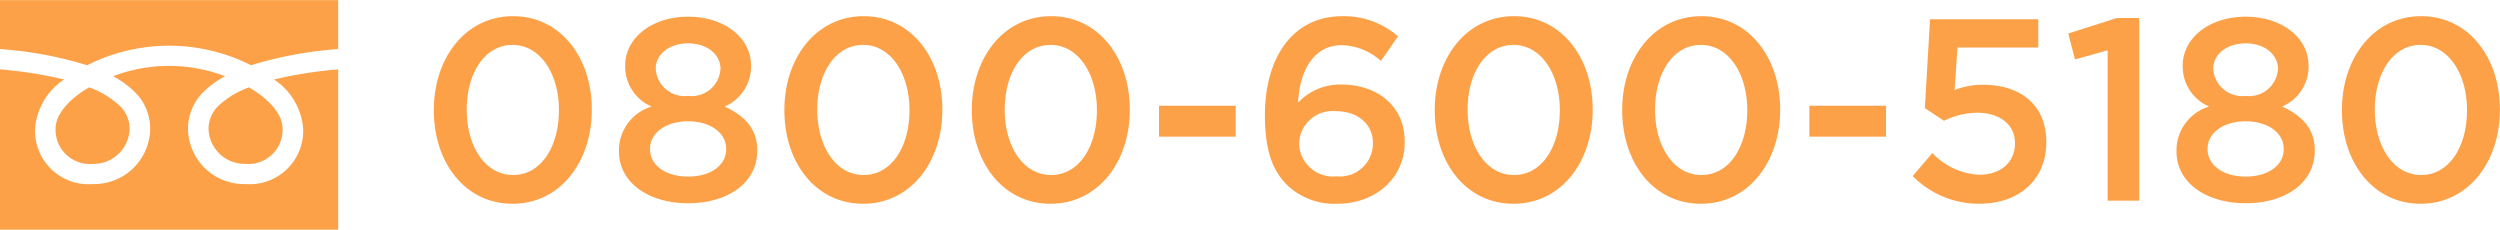
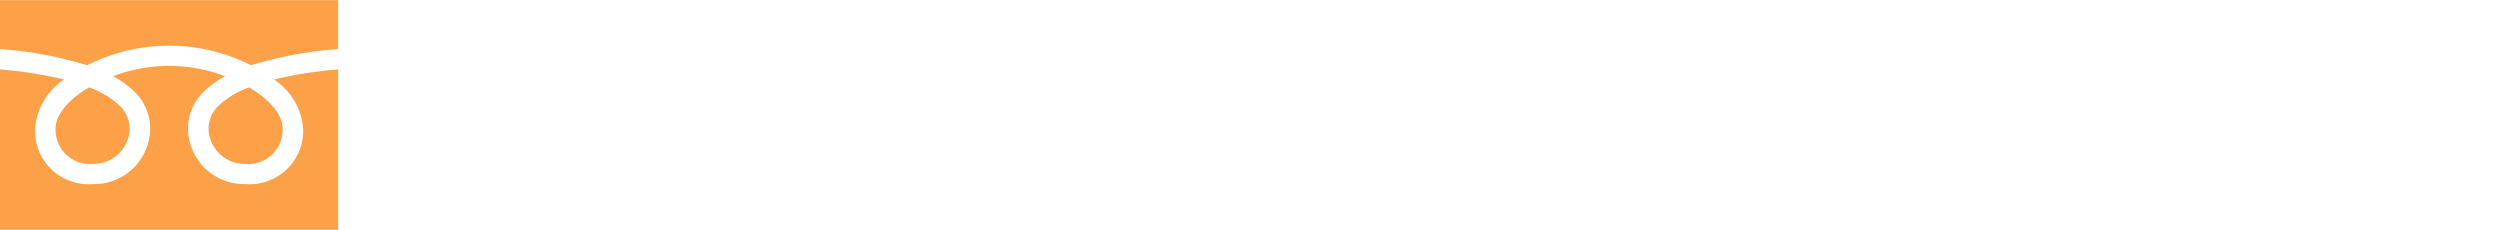
<svg xmlns="http://www.w3.org/2000/svg" id="tel01.svg" width="193.124" height="17.75" viewBox="0 0 193.124 17.75">
  <defs>
    <style>
      .cls-1 {
        fill: #fca148;
        fill-rule: evenodd;
      }
    </style>
  </defs>
-   <path id="_0800-600-5180_" data-name="0800-600-5180  " class="cls-1" d="M548.534,2839.55c3.681,0,6.121-3.24,6.121-7.25v-0.04c0-4-2.42-7.2-6.081-7.2-3.681,0-6.122,3.24-6.122,7.24v0.04C542.452,2836.35,544.853,2839.55,548.534,2839.55Zm0.04-2.22c-2.181,0-3.581-2.26-3.581-5.03v-0.04c0-2.78,1.38-4.98,3.541-4.98s3.581,2.26,3.581,5.02v0.04C552.115,2835.11,550.754,2837.33,548.574,2837.33Zm13.52,2.18c3.06,0,5.341-1.56,5.341-4.06v-0.04c0-1.67-1-2.67-2.521-3.37a3.364,3.364,0,0,0,2.041-3.12v-0.04c0-2.16-2.061-3.78-4.861-3.78s-4.861,1.64-4.861,3.78v0.04a3.363,3.363,0,0,0,2.04,3.12,3.542,3.542,0,0,0-2.521,3.43v0.04C556.752,2837.91,559.033,2839.51,562.094,2839.51Zm0-8.29a2.238,2.238,0,0,1-2.5-2.08v-0.04c0-1.06,1-1.94,2.5-1.94s2.5,0.88,2.5,1.96v0.04A2.236,2.236,0,0,1,562.094,2831.22Zm0,6.23c-1.841,0-2.941-.96-2.941-2.1v-0.04c0-1.28,1.28-2.13,2.941-2.13s2.94,0.85,2.94,2.13v0.04C565.034,2836.51,563.934,2837.45,562.094,2837.45Zm13.52,2.1c3.68,0,6.121-3.24,6.121-7.25v-0.04c0-4-2.421-7.2-6.081-7.2-3.681,0-6.122,3.24-6.122,7.24v0.04C569.532,2836.35,571.933,2839.55,575.614,2839.55Zm0.04-2.22c-2.181,0-3.581-2.26-3.581-5.03v-0.04c0-2.78,1.38-4.98,3.541-4.98s3.58,2.26,3.58,5.02v0.04C579.194,2835.11,577.834,2837.33,575.654,2837.33Zm14.44,2.22c3.68,0,6.121-3.24,6.121-7.25v-0.04c0-4-2.421-7.2-6.081-7.2-3.681,0-6.122,3.24-6.122,7.24v0.04C584.012,2836.35,586.413,2839.55,590.094,2839.55Zm0.04-2.22c-2.181,0-3.581-2.26-3.581-5.03v-0.04c0-2.78,1.38-4.98,3.541-4.98s3.58,2.26,3.58,5.02v0.04C593.674,2835.11,592.314,2837.33,590.134,2837.33Zm8.338-2.96h5.921v-2.39h-5.921v2.39Zm13.781,5.18c2.941,0,5.2-1.98,5.2-4.76v-0.04c0-2.81-2.18-4.41-4.9-4.41a4.458,4.458,0,0,0-3.34,1.4c0.12-2.56,1.28-4.44,3.36-4.44a4.649,4.649,0,0,1,3.041,1.22l1.32-1.9a6.346,6.346,0,0,0-4.281-1.56c-3.961,0-6,3.34-6,7.62v0.04c0,2.83.64,4.29,1.7,5.37A5.284,5.284,0,0,0,612.253,2839.55Zm-0.06-2.12a2.618,2.618,0,0,1-2.9-2.52v-0.04a2.58,2.58,0,0,1,2.84-2.47c1.741,0,2.861,1.04,2.861,2.45v0.04A2.545,2.545,0,0,1,612.193,2837.43Zm13.66,2.12c3.681,0,6.121-3.24,6.121-7.25v-0.04c0-4-2.42-7.2-6.081-7.2-3.681,0-6.121,3.24-6.121,7.24v0.04C619.772,2836.35,622.172,2839.55,625.853,2839.55Zm0.04-2.22c-2.18,0-3.581-2.26-3.581-5.03v-0.04c0-2.78,1.381-4.98,3.541-4.98s3.581,2.26,3.581,5.02v0.04C629.434,2835.11,628.074,2837.33,625.893,2837.33Zm14.44,2.22c3.681,0,6.121-3.24,6.121-7.25v-0.04c0-4-2.42-7.2-6.081-7.2-3.681,0-6.121,3.24-6.121,7.24v0.04C634.252,2836.35,636.652,2839.55,640.333,2839.55Zm0.04-2.22c-2.18,0-3.581-2.26-3.581-5.03v-0.04c0-2.78,1.381-4.98,3.541-4.98s3.581,2.26,3.581,5.02v0.04C643.914,2835.11,642.554,2837.33,640.373,2837.33Zm8.339-2.96h5.921v-2.39h-5.921v2.39Zm13.121,5.18c3.1,0,5.181-1.88,5.181-4.74v-0.04c0-2.97-2.141-4.41-4.861-4.41a5.954,5.954,0,0,0-2.221.4l0.22-3.28h6.242v-2.18h-8.362l-0.4,6.86,1.48,0.98a5.984,5.984,0,0,1,2.581-.62c1.7,0,2.9.9,2.9,2.33v0.04c0,1.46-1.1,2.42-2.78,2.42a5.343,5.343,0,0,1-3.6-1.68l-1.52,1.78A7.176,7.176,0,0,0,661.833,2839.55Zm9.919-.24h2.44V2825.2h-1.72l-3.761,1.2,0.52,2,2.521-.7v11.61Zm10.66,0.2c3.061,0,5.342-1.56,5.342-4.06v-0.04c0-1.67-1-2.67-2.521-3.37a3.363,3.363,0,0,0,2.04-3.12v-0.04c0-2.16-2.06-3.78-4.861-3.78s-4.861,1.64-4.861,3.78v0.04a3.364,3.364,0,0,0,2.041,3.12,3.542,3.542,0,0,0-2.521,3.43v0.04C677.071,2837.91,679.352,2839.51,682.412,2839.51Zm0-8.29a2.238,2.238,0,0,1-2.5-2.08v-0.04c0-1.06,1-1.94,2.5-1.94s2.5,0.88,2.5,1.96v0.04A2.236,2.236,0,0,1,682.412,2831.22Zm0,6.23c-1.84,0-2.94-.96-2.94-2.1v-0.04c0-1.28,1.28-2.13,2.94-2.13s2.941,0.85,2.941,2.13v0.04C685.353,2836.51,684.253,2837.45,682.412,2837.45Zm13.52,2.1c3.681,0,6.122-3.24,6.122-7.25v-0.04c0-4-2.421-7.2-6.082-7.2-3.68,0-6.121,3.24-6.121,7.24v0.04C689.851,2836.35,692.252,2839.55,695.932,2839.55Zm0.04-2.22c-2.18,0-3.58-2.26-3.58-5.03v-0.04c0-2.78,1.38-4.98,3.54-4.98s3.581,2.26,3.581,5.02v0.04C699.513,2835.11,698.153,2837.33,695.972,2837.33Z" transform="translate(-508.938 -2823.81)" />
  <path id="シェイプ_1" data-name="シェイプ 1" class="cls-1" d="M525.869,2831.93a2.465,2.465,0,0,0-.822,1.81,2.789,2.789,0,0,0,2.862,2.73,2.642,2.642,0,0,0,2.86-2.7c0-1.14-1.039-2.3-2.592-3.21A6.857,6.857,0,0,0,525.869,2831.93Zm-10.2-3.08a14.027,14.027,0,0,1,12.662,0,30.053,30.053,0,0,1,6.732-1.25v-3.78H508.936v3.78A30.031,30.031,0,0,1,515.668,2828.85Zm-2.439,4.92a2.642,2.642,0,0,0,2.861,2.7,2.788,2.788,0,0,0,2.861-2.73,2.465,2.465,0,0,0-.822-1.81,6.857,6.857,0,0,0-2.308-1.37C514.268,2831.47,513.229,2832.63,513.229,2833.77Zm16.878-3.82a5.023,5.023,0,0,1,2.25,3.82,4.133,4.133,0,0,1-4.448,4.26,4.33,4.33,0,0,1-4.449-4.29,3.989,3.989,0,0,1,1.29-2.92,7.05,7.05,0,0,1,1.575-1.12,12.1,12.1,0,0,0-8.652,0,7.027,7.027,0,0,1,1.575,1.12,3.989,3.989,0,0,1,1.29,2.92,4.33,4.33,0,0,1-4.448,4.29,4.133,4.133,0,0,1-4.448-4.26,5.022,5.022,0,0,1,2.249-3.82,32.778,32.778,0,0,0-4.955-.78v12.38h26.126v-12.38A32.778,32.778,0,0,0,530.107,2829.95Z" transform="translate(-508.938 -2823.81)" />
</svg>